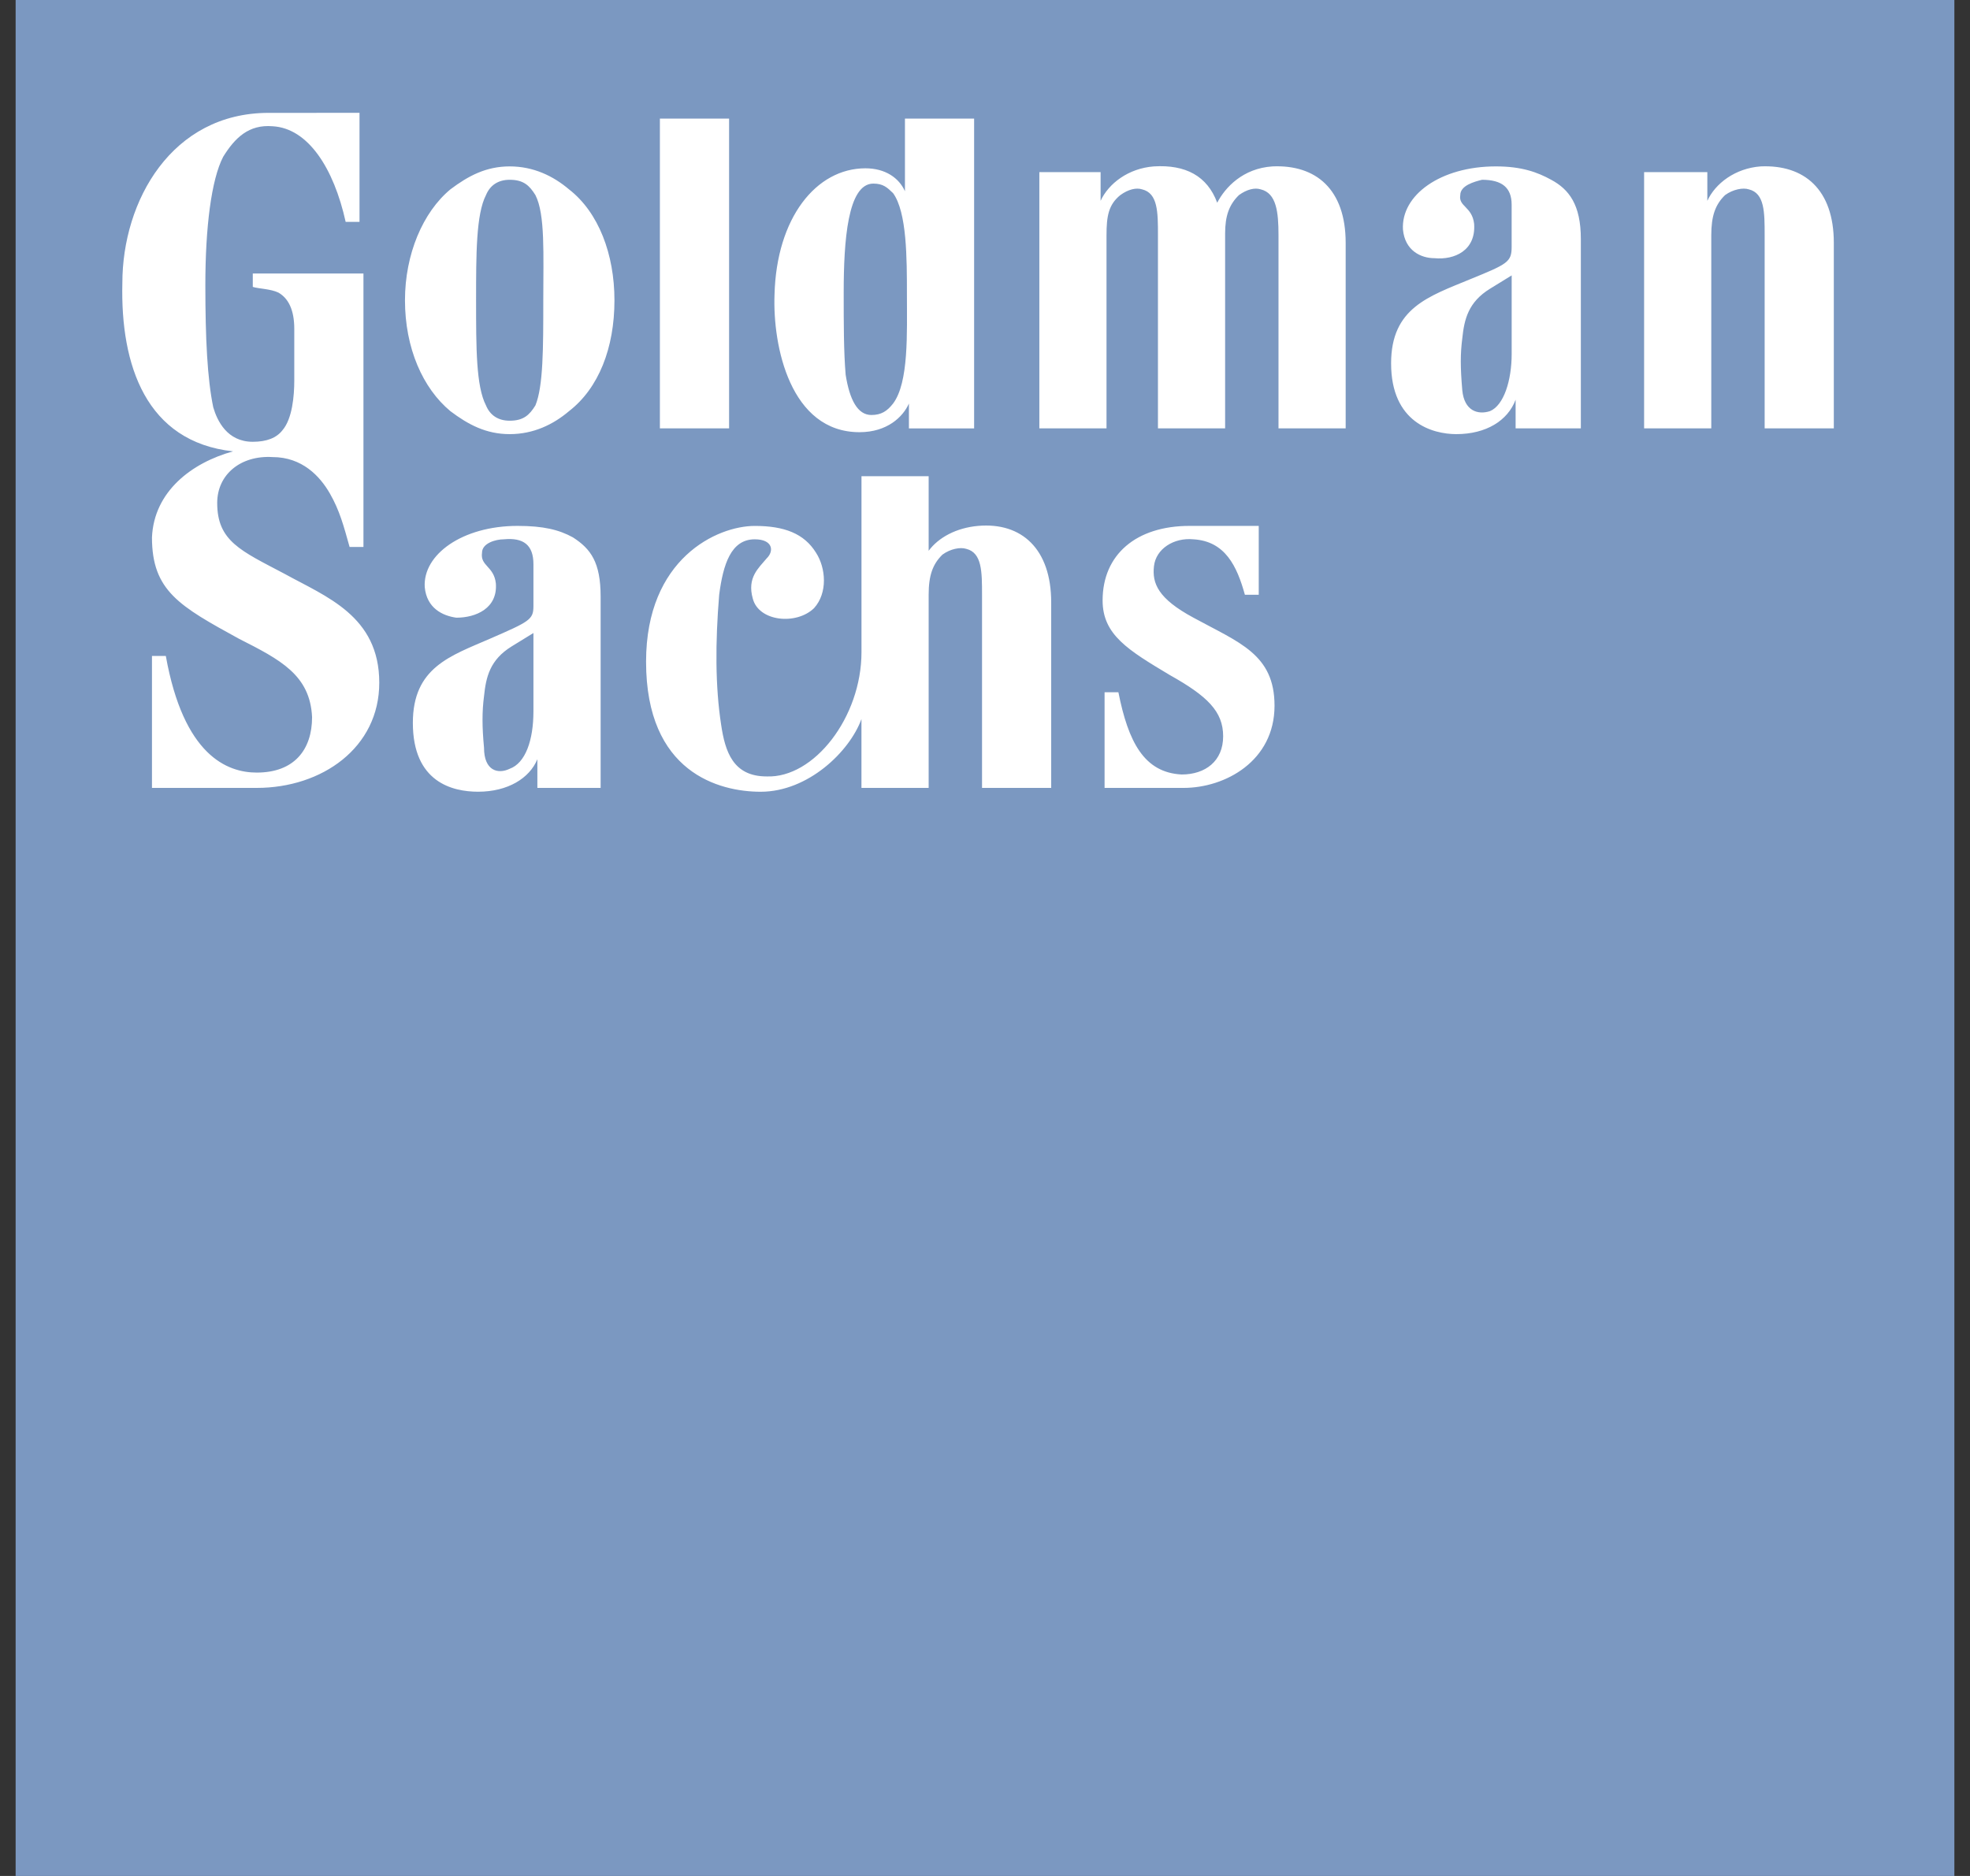
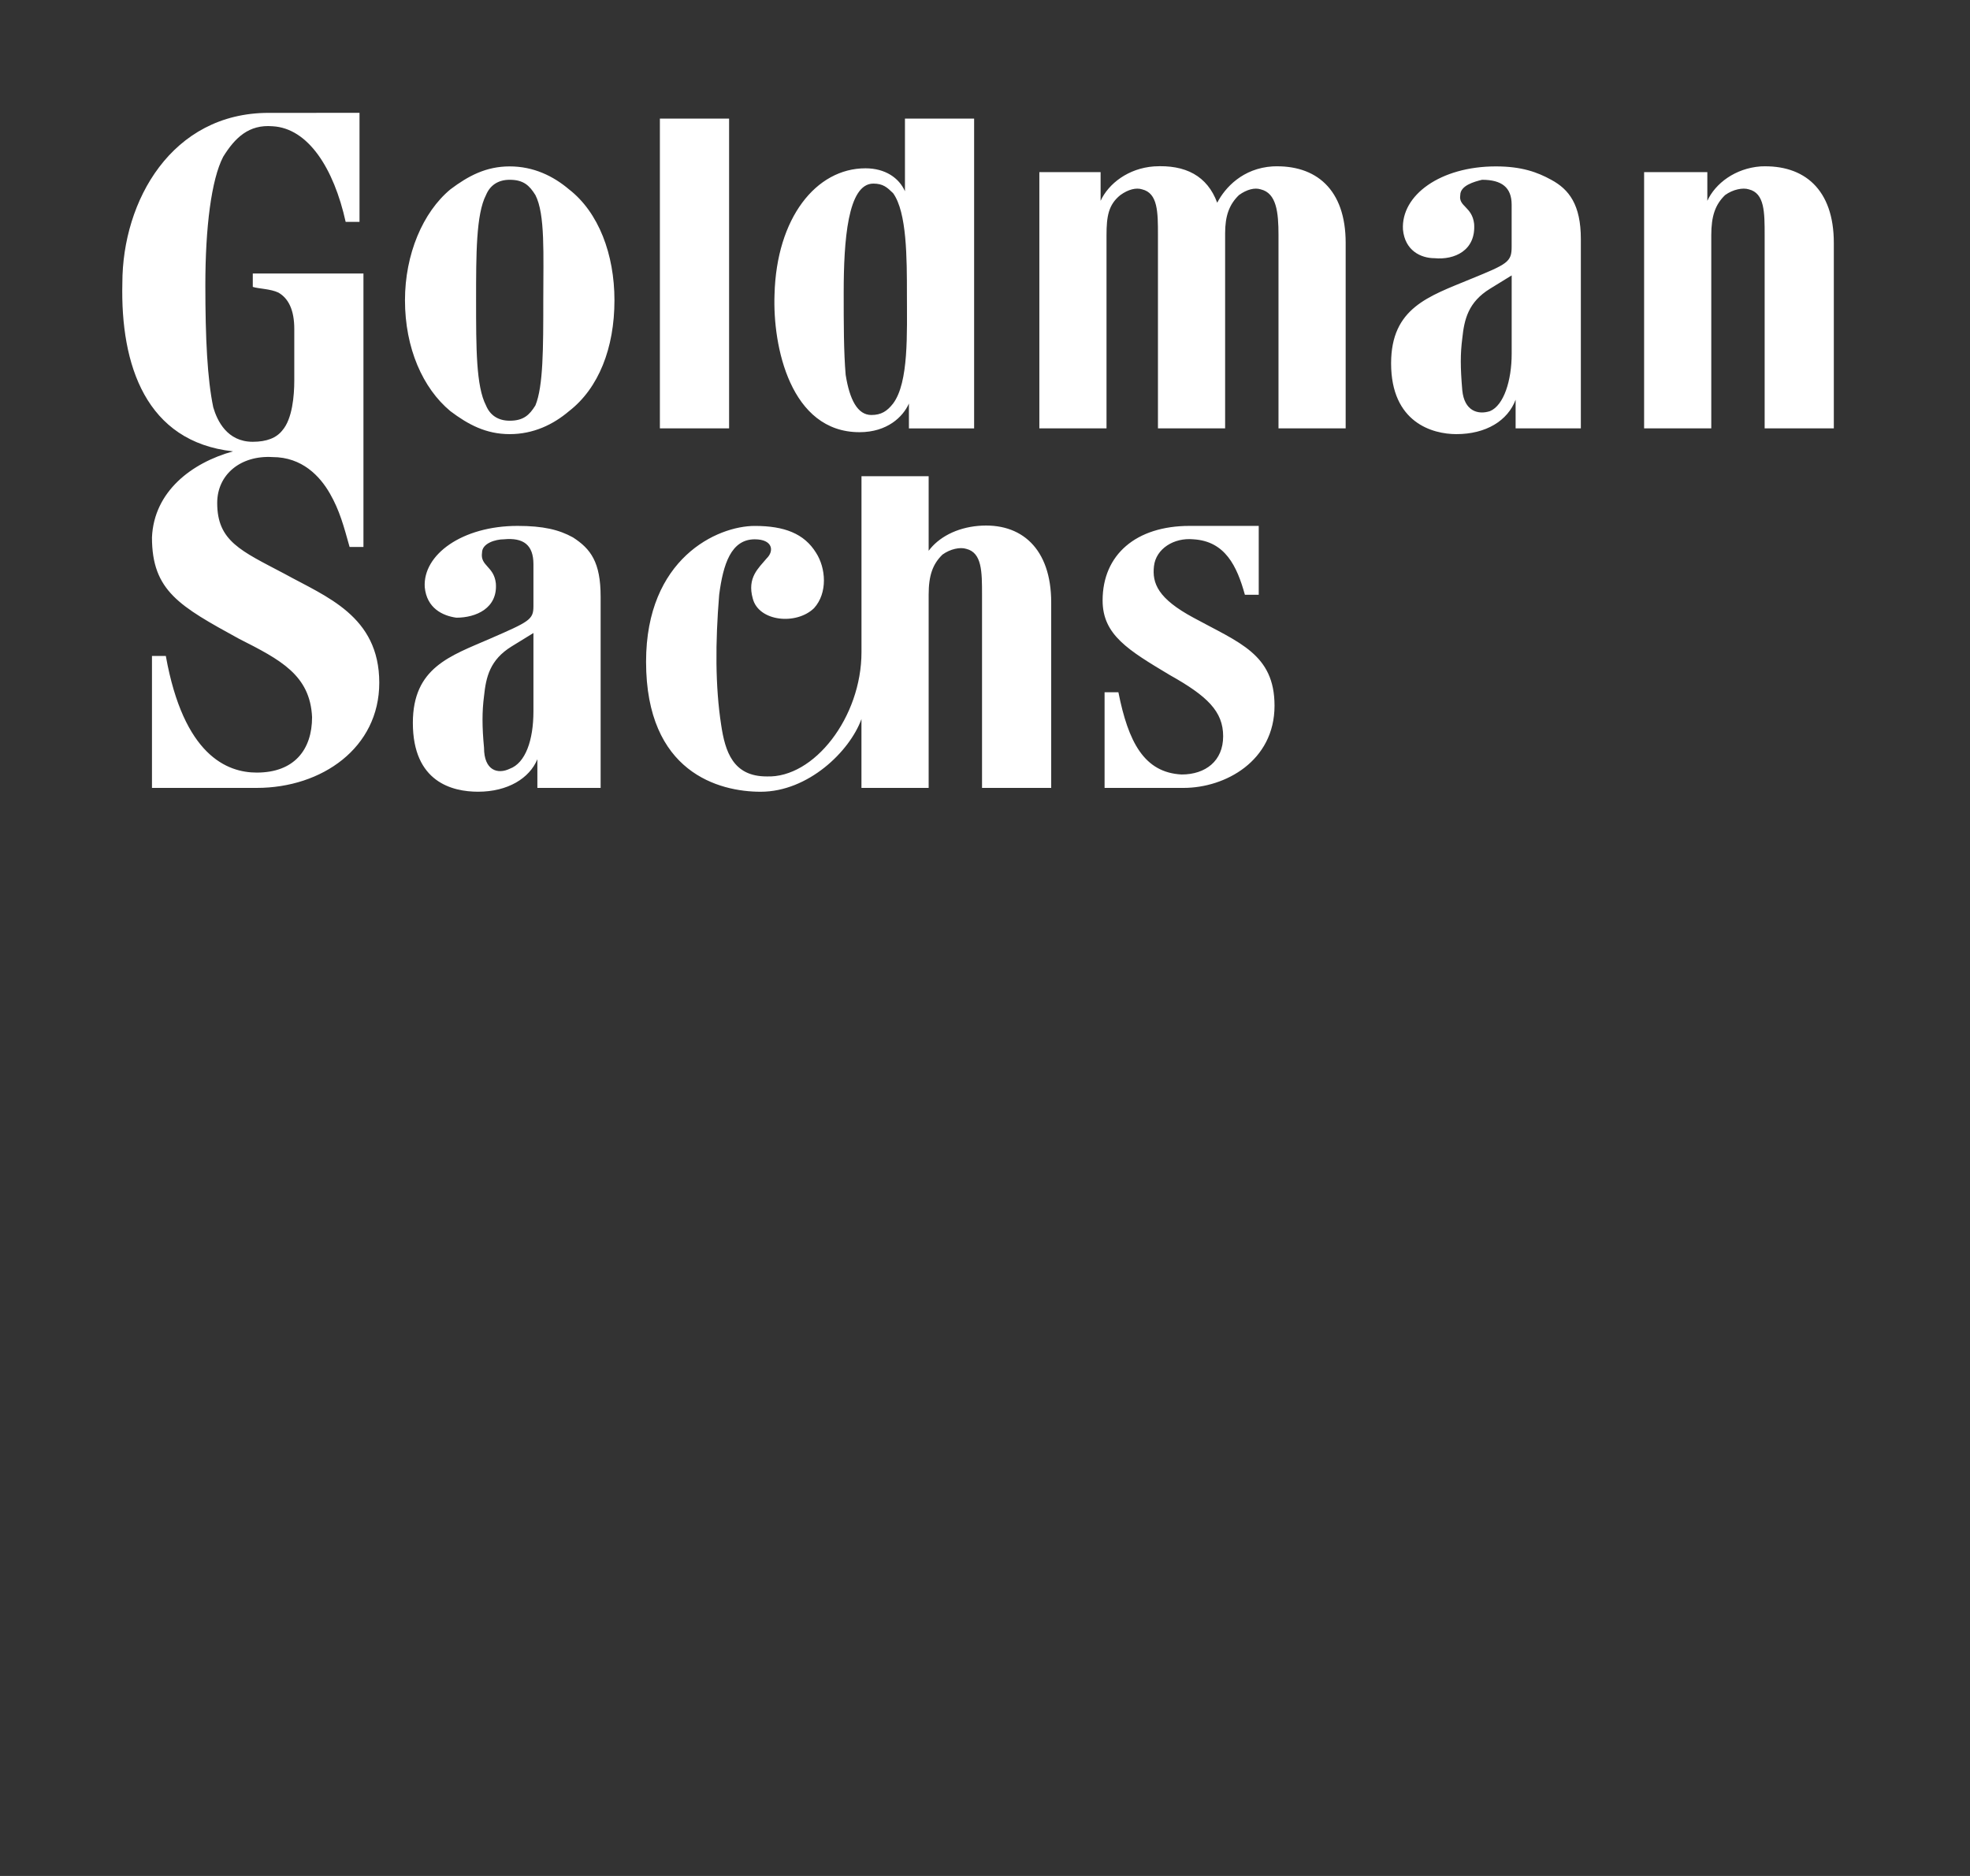
<svg xmlns="http://www.w3.org/2000/svg" width="63" height="60" viewBox="0 0 63 60" fill="none">
  <rect x="0" y="0" width="63" height="60" fill="#333333" stroke="none" />
-   <path fill-rule="evenodd" clip-rule="evenodd" d="M0.5 60H62.5V0H0.5V60Z" fill="#7B98C1" />
  <path fill-rule="evenodd" clip-rule="evenodd" d="M54.726 13.701H52.578V5.506H54.6V6.423C54.852 5.872 55.484 5.383 56.306 5.322C57.697 5.261 58.645 6.056 58.645 7.768V13.701H56.433V7.524C56.433 6.79 56.433 6.179 55.927 6.056C55.738 5.995 55.421 6.056 55.168 6.239C54.852 6.545 54.726 6.912 54.726 7.524L54.726 13.701ZM18.196 6.056C17.691 5.628 17.059 5.322 16.3 5.322C15.542 5.322 14.973 5.628 14.404 6.056C13.52 6.79 12.951 8.135 12.951 9.603C12.951 11.133 13.52 12.417 14.404 13.151C14.973 13.579 15.542 13.885 16.3 13.885C17.059 13.885 17.691 13.579 18.196 13.151C19.145 12.417 19.65 11.132 19.65 9.603C19.65 8.135 19.144 6.79 18.196 6.056ZM17.374 9.603C17.374 11.133 17.374 12.356 17.122 12.967C16.932 13.273 16.742 13.456 16.3 13.456C15.921 13.456 15.668 13.273 15.542 12.967C15.225 12.355 15.225 11.132 15.225 9.603C15.225 8.135 15.225 6.851 15.542 6.239C15.668 5.934 15.921 5.75 16.3 5.75C16.742 5.75 16.932 5.933 17.122 6.239C17.438 6.851 17.374 8.135 17.374 9.603ZM40.254 16.82V19.022H39.811C39.558 18.105 39.179 17.31 38.167 17.249C37.536 17.188 36.967 17.555 36.904 18.105C36.84 18.655 37.031 19.145 38.167 19.756C39.621 20.551 40.759 20.919 40.759 22.57C40.759 24.343 39.179 25.2 37.852 25.2H35.324V22.141H35.766C36.082 23.731 36.588 24.71 37.789 24.771C38.547 24.771 39.116 24.343 39.116 23.548C39.116 22.753 38.61 22.263 37.409 21.59C36.082 20.795 35.261 20.306 35.261 19.205C35.261 17.737 36.335 16.82 38.041 16.82C38.61 16.82 40.254 16.82 40.254 16.82ZM43.034 13.701V7.768C43.034 6.056 42.086 5.261 40.696 5.322C39.747 5.383 39.179 5.995 38.926 6.484C38.609 5.628 37.915 5.261 36.903 5.322C36.081 5.383 35.45 5.873 35.197 6.423V5.506H33.238V13.701H35.386V7.524C35.386 6.912 35.45 6.545 35.829 6.239C36.082 6.056 36.335 5.995 36.524 6.056C37.031 6.178 37.031 6.79 37.031 7.524V13.701H39.179V7.463C39.179 6.912 39.305 6.545 39.622 6.239C39.875 6.056 40.127 5.995 40.317 6.056C40.823 6.178 40.886 6.79 40.886 7.524V13.701H43.034ZM21.103 3.793H23.316V13.701H21.103V3.793ZM31.152 13.701V3.793H28.94V6.117C28.751 5.689 28.308 5.383 27.677 5.383C26.097 5.383 24.832 6.973 24.769 9.42C24.706 11.071 25.275 13.823 27.487 13.823C28.372 13.823 28.877 13.334 29.067 12.906V13.702H31.152V13.701ZM28.561 6.178C29.003 6.79 29.003 8.258 29.003 9.42C29.003 10.643 29.067 12.233 28.561 12.906C28.371 13.15 28.182 13.273 27.866 13.273C27.424 13.273 27.17 12.783 27.044 11.988C26.981 11.254 26.981 10.336 26.981 9.358C26.981 7.707 27.107 5.872 27.929 5.872C28.245 5.873 28.371 5.995 28.561 6.178ZM49.607 5.75C50.176 6.056 50.555 6.545 50.555 7.646V13.701H48.469V12.784C48.217 13.457 47.521 13.885 46.573 13.885C45.814 13.885 44.487 13.518 44.487 11.622C44.487 9.848 45.688 9.481 47.015 8.931C48.216 8.442 48.342 8.38 48.342 7.891V6.546C48.342 5.995 48.026 5.75 47.395 5.75C47.142 5.812 46.699 5.934 46.699 6.24C46.636 6.607 47.078 6.607 47.142 7.157C47.205 8.014 46.509 8.319 45.878 8.258C45.435 8.258 44.929 8.014 44.866 7.341C44.803 6.24 46.067 5.322 47.837 5.322C48.659 5.322 49.164 5.506 49.607 5.75ZM48.343 8.808L47.648 9.236C46.953 9.665 46.826 10.215 46.763 10.826C46.7 11.316 46.7 11.744 46.763 12.478C46.826 13.15 47.269 13.273 47.648 13.15C48.091 12.967 48.343 12.172 48.343 11.315V8.808ZM18.323 17.188C18.892 17.554 19.208 17.983 19.208 19.083V25.2H17.185V24.283C16.932 24.894 16.237 25.322 15.289 25.322C14.467 25.322 13.203 25.016 13.203 23.12C13.203 21.347 14.404 20.98 15.668 20.429C16.932 19.879 17.059 19.818 17.059 19.389V18.044C17.059 17.432 16.743 17.188 16.111 17.249C15.857 17.249 15.415 17.371 15.415 17.677C15.352 18.105 15.794 18.105 15.857 18.655C15.921 19.451 15.226 19.756 14.594 19.756C14.152 19.695 13.646 19.451 13.583 18.778C13.52 17.738 14.783 16.82 16.553 16.82C17.374 16.82 17.88 16.943 18.323 17.188ZM17.059 20.246L16.363 20.674C15.668 21.102 15.542 21.652 15.479 22.264C15.415 22.753 15.415 23.243 15.479 23.915C15.479 24.649 15.921 24.771 16.3 24.588C16.806 24.404 17.059 23.671 17.059 22.753V20.246ZM33.617 19.267C33.617 17.554 32.669 16.698 31.279 16.82C30.584 16.882 30.015 17.188 29.698 17.616V15.231H27.55V20.858C27.55 22.937 26.033 24.894 24.516 24.833C23.442 24.833 23.189 24.038 23.062 23.182C22.873 21.958 22.873 20.552 22.999 19.023C23.126 18.044 23.379 17.249 24.137 17.249C24.706 17.249 24.769 17.616 24.516 17.861C24.263 18.167 23.884 18.472 24.074 19.145C24.263 19.879 25.464 20.002 26.033 19.451C26.475 18.962 26.412 18.167 26.096 17.678C25.717 17.066 25.085 16.821 24.137 16.821C22.936 16.821 20.661 17.861 20.661 21.164C20.661 24.711 22.999 25.323 24.326 25.323C25.843 25.323 27.17 24.038 27.549 22.998V25.2H29.698V19.022C29.698 18.411 29.825 18.044 30.14 17.738C30.393 17.554 30.709 17.493 30.899 17.554C31.405 17.677 31.405 18.288 31.405 19.022V25.2H33.617V19.267H33.617ZM11.497 3.609V7.096H11.054C10.675 5.383 9.854 4.099 8.716 4.038C7.957 3.976 7.515 4.404 7.136 5.016C6.757 5.75 6.567 7.279 6.567 9.114C6.567 10.826 6.63 12.111 6.82 13.028C6.946 13.456 7.262 14.13 8.084 14.13C8.526 14.13 8.842 14.007 9.032 13.762C9.348 13.395 9.411 12.662 9.411 12.172V10.521C9.411 9.909 9.222 9.542 8.905 9.359C8.653 9.237 8.273 9.237 8.084 9.176V8.748H11.623V17.494H11.18C10.991 16.821 10.864 16.332 10.548 15.781C10.232 15.231 9.663 14.619 8.715 14.619C7.704 14.558 6.946 15.17 6.946 16.087C6.946 17.31 7.704 17.616 9.095 18.35C10.422 19.084 12.129 19.695 12.129 21.836C12.129 23.916 10.296 25.2 8.21 25.2H4.86V20.98H5.303C5.872 24.16 7.262 24.71 8.211 24.71C9.411 24.71 9.98 23.976 9.98 22.937C9.917 21.591 8.969 21.102 7.641 20.429C5.746 19.389 4.86 18.9 4.86 17.188C4.924 15.72 6.125 14.803 7.452 14.436C4.671 14.13 3.849 11.684 3.913 9.053C3.913 6.423 5.493 3.61 8.589 3.61L11.497 3.609Z" fill="white" />
</svg>